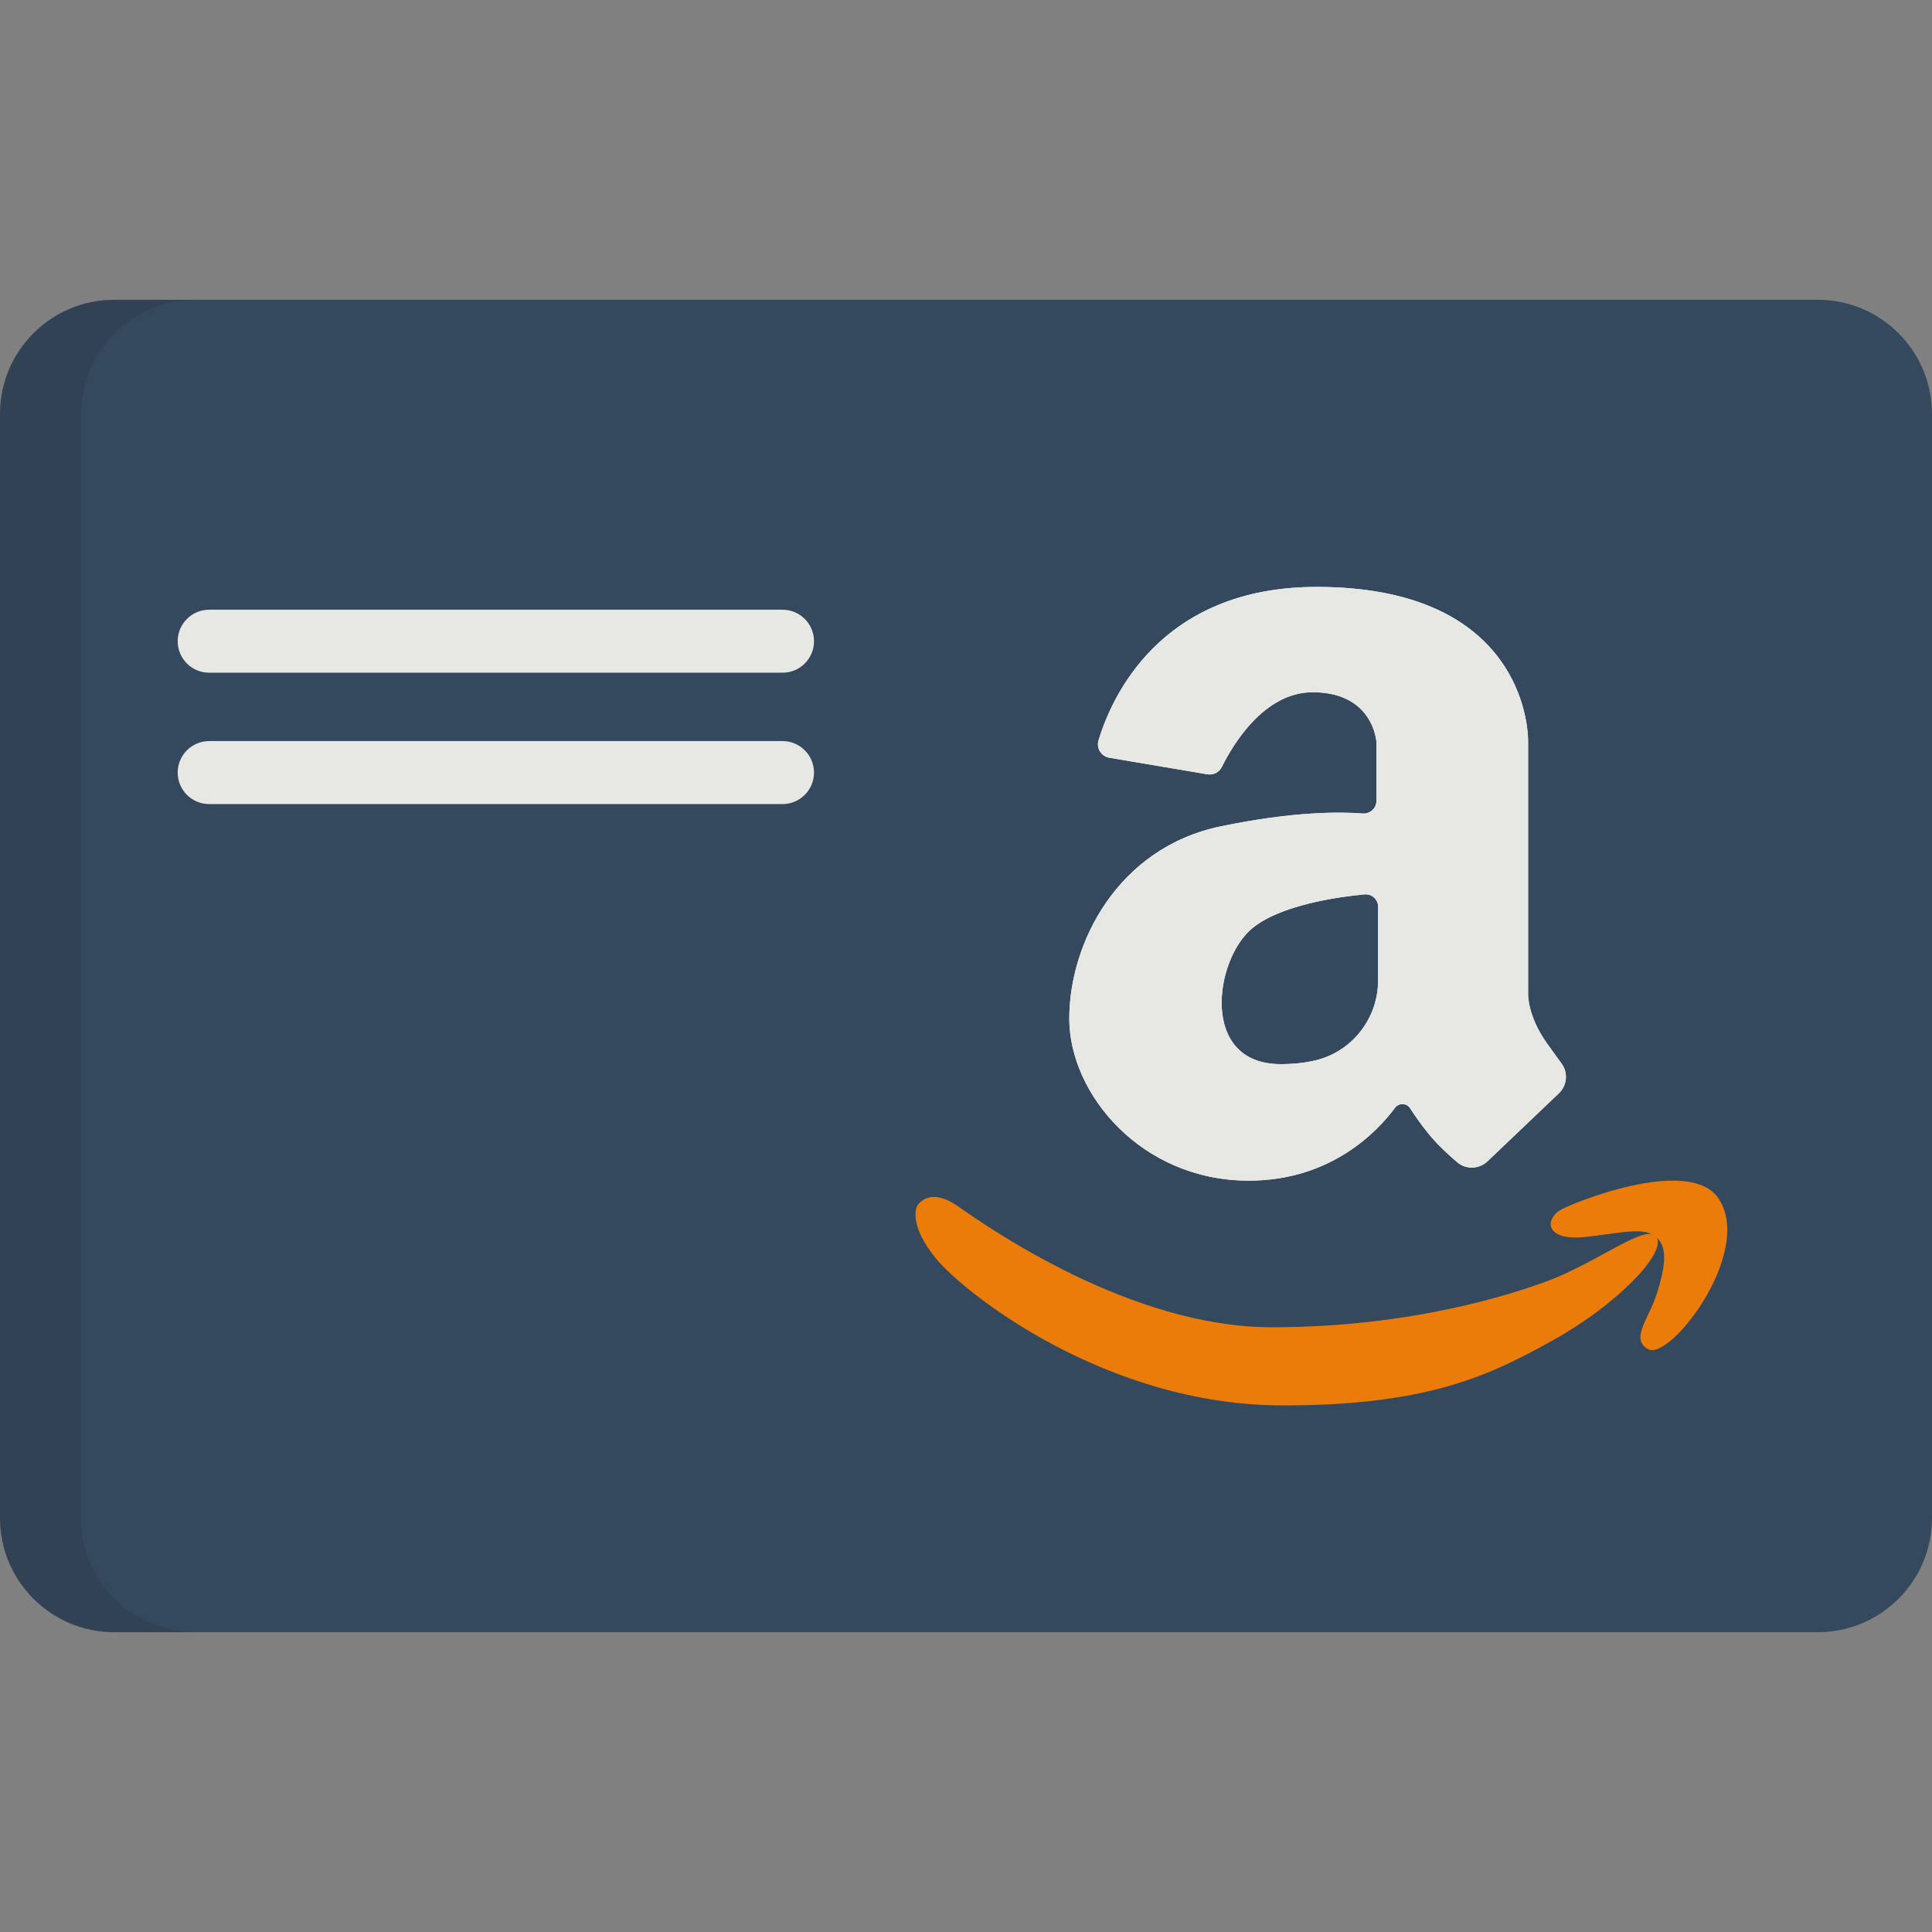
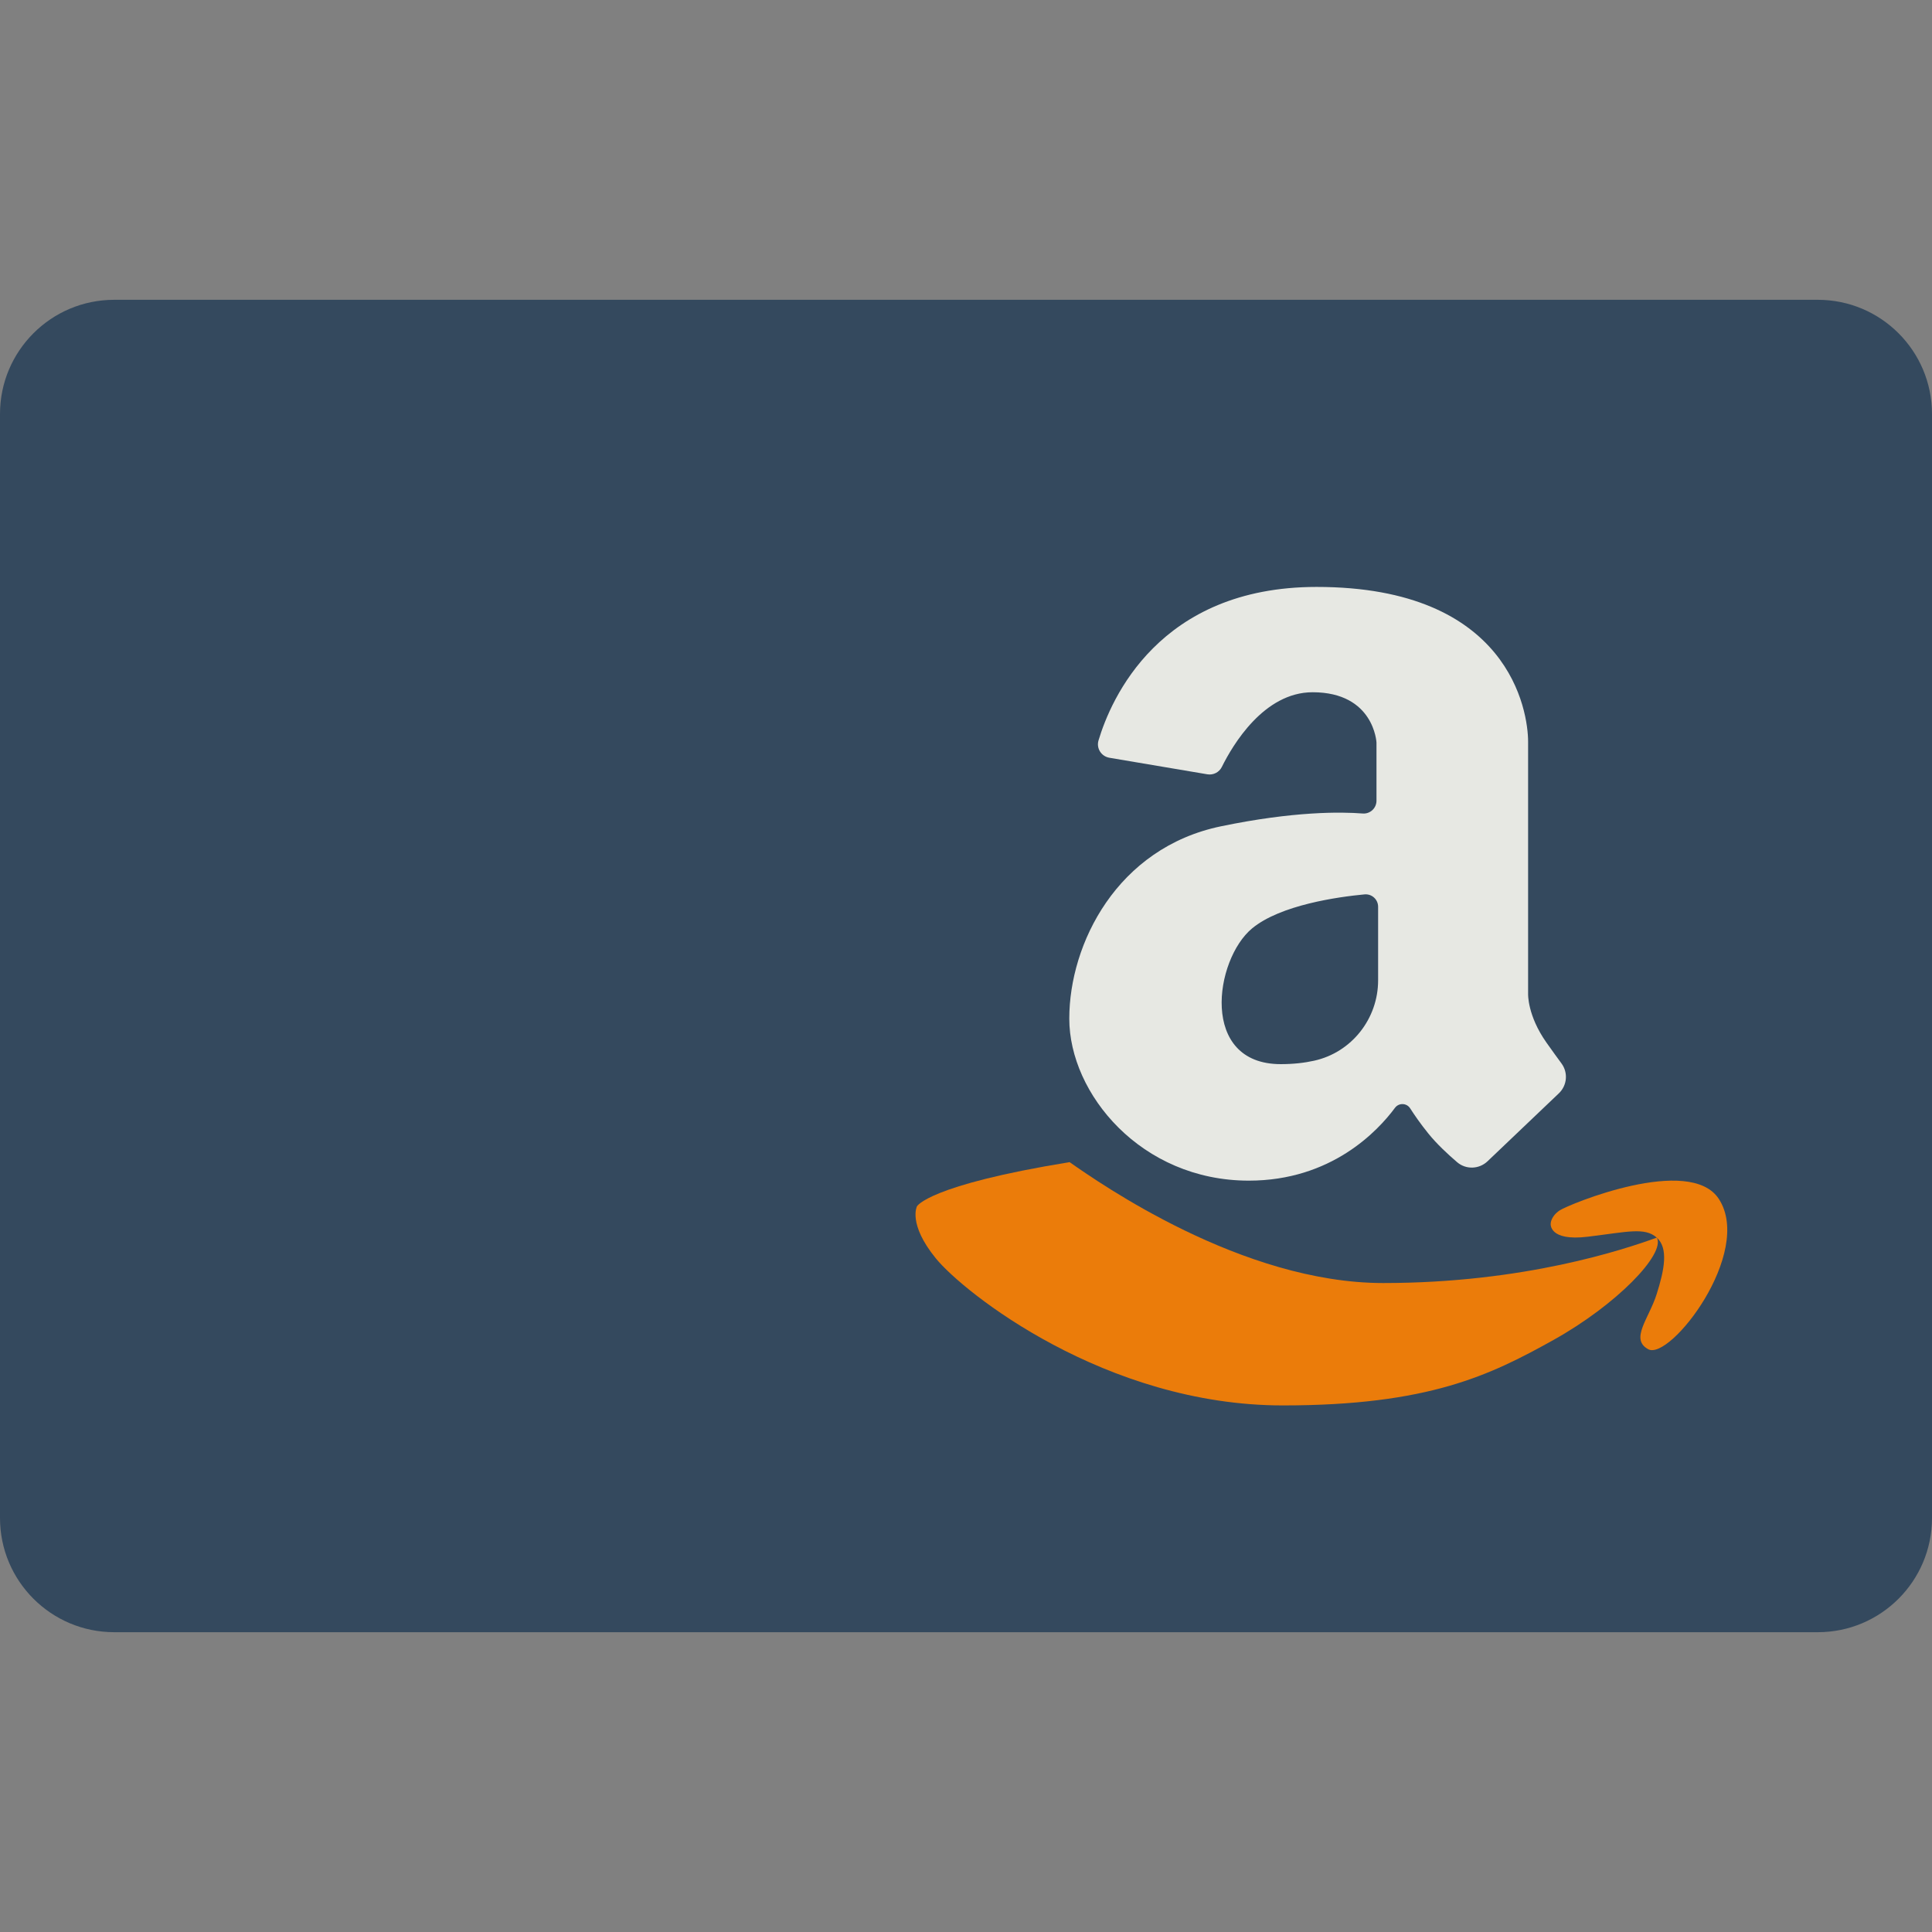
<svg xmlns="http://www.w3.org/2000/svg" height="800px" width="800px" id="Capa_1" viewBox="0 0 512 512" xml:space="preserve">
  <rect x="0" y="0" width="512" height="512" fill="#808080" stroke="none" />
  <path style="fill:#34495E;" d="M512,402.282c0,16.716-13.55,30.267-30.265,30.267H30.265C13.55,432.549,0,418.997,0,402.282V109.717 c0-16.715,13.55-30.266,30.265-30.266h451.469c16.716,0,30.266,13.551,30.266,30.266V402.282z" />
-   <path style="opacity:0.15;fill:#202121;enable-background:new ;" d="M21.517,402.282V109.717 c0-16.715,13.552-30.266,30.267-30.266h-21.52C13.55,79.451,0,93.003,0,109.717v292.565c0,16.716,13.55,30.267,30.265,30.267h21.52 C35.07,432.549,21.517,418.997,21.517,402.282z" />
  <g>
-     <path style="fill:#E7E8E3;" d="M207.372,178.276H55.437c-4.611,0-8.348-3.736-8.348-8.348c0-4.611,3.736-8.348,8.348-8.348h151.935 c4.611,0,8.348,3.736,8.348,8.348C215.72,174.54,211.982,178.276,207.372,178.276z" />
-     <path style="fill:#E7E8E3;" d="M207.372,213.089H55.437c-4.611,0-8.348-3.736-8.348-8.348c0-4.611,3.736-8.348,8.348-8.348h151.935 c4.611,0,8.348,3.736,8.348,8.348C215.72,209.352,211.982,213.089,207.372,213.089z" />
-   </g>
-   <path style="fill:#FFFFFF;" d="M361.124,215.587c-5.759-0.453-18.281-0.61-37.572,3.396c-27.491,5.708-40.181,31.09-40.181,50.972 c0,19.876,19.029,42.928,47.58,42.928c21.846,0,34.167-13.135,38.737-19.304c1.022-1.365,3.089-1.302,4.019,0.142 c1.129,1.766,2.741,4.105,4.826,6.682c2.228,2.766,5.207,5.526,7.622,7.592c2.333,2.001,5.805,1.885,8.037-0.225l18.926-18.03 c2.192-2.09,2.493-5.476,0.698-7.91c-1.044-1.411-2.361-3.236-3.989-5.532c-5.079-7.193-4.863-12.9-4.863-12.9v-66.832 c0-8.034-4.865-41.023-56.042-41.023c-41.796,0-54.537,29.761-57.803,40.673c-0.627,2.09,0.735,4.237,2.885,4.598l25.954,4.385 c1.574,0.265,3.141-0.524,3.846-1.958c2.851-5.761,11.122-19.787,24.056-19.787c16.292,0.007,16.924,13.328,16.924,13.328v15.4 C364.787,214.168,363.11,215.741,361.124,215.587z M365.215,240.305v19.486c0,10.177-7.007,19.096-16.939,21.304 c-2.57,0.573-5.504,0.914-8.87,0.914c-21.565,0-17.548-27.707-7.609-35.956c7.535-6.254,22.84-8.373,29.813-9.03 C363.546,236.84,365.215,238.364,365.215,240.305z" />
-   <path style="fill:#EB7C0A;" d="M243,319.699c0,0-2.426,4.647,4.976,13.744c7.394,9.097,44.983,39.01,91.995,39.01 c38.692,0,54.977-8.03,71.684-17.331c16.707-9.308,29.752-22.776,27.429-27.143c-2.329-4.363-15.722,6.711-29.557,11.719 c-8.646,3.131-35.089,12.04-72.521,12.04s-75.08-26.441-83.113-32.039C245.857,314.091,243,319.699,243,319.699z" />
+     </g>
+   <path style="fill:#EB7C0A;" d="M243,319.699c0,0-2.426,4.647,4.976,13.744c7.394,9.097,44.983,39.01,91.995,39.01 c38.692,0,54.977-8.03,71.684-17.331c16.707-9.308,29.752-22.776,27.429-27.143c-8.646,3.131-35.089,12.04-72.521,12.04s-75.08-26.441-83.113-32.039C245.857,314.091,243,319.699,243,319.699z" />
  <path style="fill:#E7E8E3;" d="M361.124,215.587c-5.759-0.453-18.281-0.61-37.572,3.396c-27.491,5.708-40.181,31.09-40.181,50.972 c0,19.876,19.029,42.928,47.58,42.928c21.846,0,34.167-13.135,38.737-19.304c1.022-1.365,3.089-1.302,4.019,0.142 c1.129,1.766,2.741,4.105,4.826,6.682c2.228,2.766,5.207,5.526,7.622,7.592c2.333,2.001,5.805,1.885,8.037-0.225l18.926-18.03 c2.192-2.09,2.493-5.476,0.698-7.91c-1.044-1.411-2.361-3.236-3.989-5.532c-5.079-7.193-4.863-12.9-4.863-12.9v-66.832 c0-8.034-4.865-41.023-56.042-41.023c-41.796,0-54.537,29.761-57.803,40.673c-0.627,2.09,0.735,4.237,2.885,4.598l25.954,4.385 c1.574,0.265,3.141-0.524,3.846-1.958c2.851-5.761,11.122-19.787,24.056-19.787c16.292,0.007,16.924,13.328,16.924,13.328v15.4 C364.787,214.168,363.11,215.741,361.124,215.587z M365.215,240.305v19.486c0,10.177-7.007,19.096-16.939,21.304 c-2.57,0.573-5.504,0.914-8.87,0.914c-21.565,0-17.548-27.707-7.609-35.956c7.535-6.254,22.84-8.373,29.813-9.03 C363.546,236.84,365.215,238.364,365.215,240.305z" />
  <path style="fill:#EB7C0A;" d="M436.806,357.565c5.761,3.121,27.943-25.564,18.719-39.809c-7.668-11.848-39.814,1.425-42.191,3.009 c-2.381,1.591-2.381,3.488-2.381,3.488s-0.628,4.763,9.833,3.488c10.472-1.266,15.072-2.58,18.244,0.221 c3.17,2.796,2.061,8.506,0,15.009C436.97,349.472,431.879,354.895,436.806,357.565z" />
</svg>